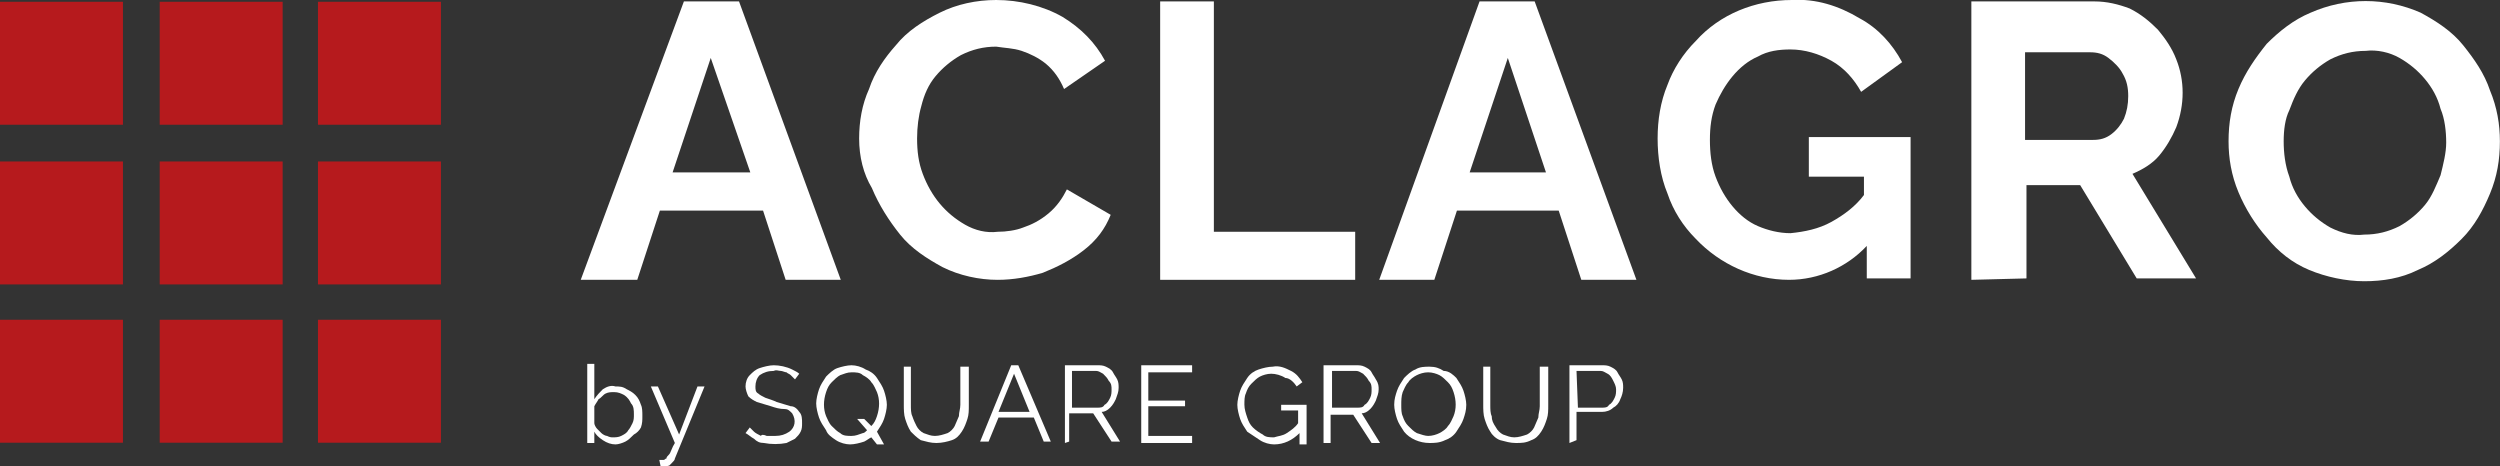
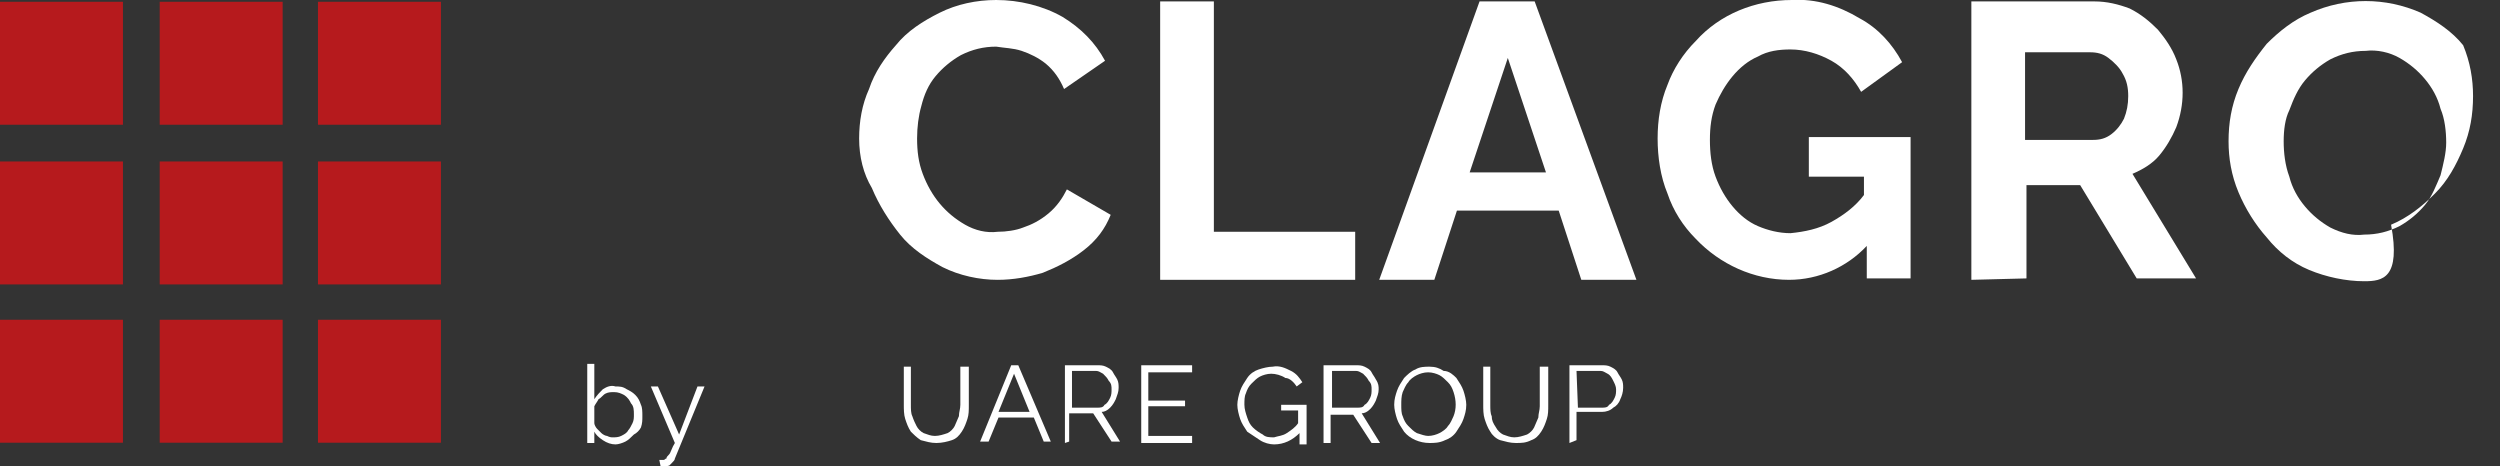
<svg xmlns="http://www.w3.org/2000/svg" id="Layer_1" x="0px" y="0px" viewBox="0 0 176.9 33" style="enable-background:new 0 0 176.9 33;" xml:space="preserve">
  <rect x="0" y="0" width="176.9" height="33" fill="#333333" stroke="none" />
  <style type="text/css">	.st0{fill:#FFFFFF;}	.st1{fill:#B61A1D;}</style>
  <g id="logo_ACLAGRO_h_rgb-neg" transform="translate(0 0)">
    <g id="name_outline" transform="translate(41.093 0)">
      <g id="Group_1115">
-         <path id="Path_1113" class="st0" d="M7.3,0.1h3.9l7.2,19.7h-3.9l-1.6-4.9H5.6l-1.6,4.9H0L7.3,0.1z M12,12.2L9.2,4.1l-2.7,8.1H12     L12,12.2z" />
        <path id="Path_1114" class="st0" d="M19.7,9.8c0-1.2,0.2-2.4,0.7-3.5c0.4-1.2,1.1-2.2,1.9-3.1c0.8-1,1.9-1.7,3.1-2.3     C26.6,0.3,28,0,29.4,0c1.6,0,3.3,0.4,4.7,1.2C35.4,2,36.4,3,37.1,4.3l-2.9,2c-0.3-0.7-0.7-1.3-1.3-1.8c-0.5-0.4-1.1-0.7-1.7-0.9     c-0.6-0.2-1.2-0.2-1.8-0.3c-0.9,0-1.7,0.2-2.5,0.6c-0.7,0.4-1.3,0.9-1.8,1.5c-0.5,0.6-0.8,1.3-1,2.1c-0.2,0.7-0.3,1.5-0.3,2.3     c0,0.9,0.1,1.7,0.4,2.5c0.3,0.8,0.7,1.5,1.2,2.1c0.5,0.6,1.1,1.1,1.8,1.5c0.7,0.4,1.5,0.6,2.3,0.5c0.6,0,1.3-0.1,1.8-0.3     c0.6-0.2,1.2-0.5,1.8-1c0.6-0.5,1-1.1,1.3-1.7l3.1,1.8c-0.4,1-1,1.8-1.9,2.5c-0.9,0.7-1.9,1.2-2.9,1.6c-1,0.3-2.1,0.5-3.2,0.5     c-1.3,0-2.7-0.3-3.9-0.9c-1.1-0.6-2.2-1.3-3-2.3c-0.8-1-1.5-2.1-2-3.3C20,12.3,19.7,11.1,19.7,9.8z" />
        <path id="Path_1115" class="st0" d="M41,19.8V0.1h3.8v16.3h10v3.4H41z" />
        <path id="Path_1116" class="st0" d="M63.6,0.1h3.9l7.2,19.7h-3.9l-1.6-4.9h-7.2l-1.6,4.9h-3.9L63.6,0.1z M68.3,12.2l-2.7-8.1     l-2.7,8.1H68.3z" />
        <path id="Path_1117" class="st0" d="M86.9,9.7v2.8h3.9v1.3c-0.6,0.8-1.4,1.4-2.3,1.9c-0.9,0.5-1.9,0.7-2.9,0.8     c-0.8,0-1.6-0.2-2.3-0.5c-0.7-0.3-1.3-0.8-1.8-1.4c-0.5-0.6-0.9-1.3-1.2-2.1c-0.3-0.8-0.4-1.7-0.4-2.6c0-0.9,0.1-1.7,0.4-2.5     C80.6,6.7,81,6,81.5,5.4C82,4.8,82.6,4.3,83.3,4c0.7-0.4,1.5-0.5,2.3-0.5c1,0,2,0.3,2.9,0.8c0.9,0.5,1.6,1.3,2.1,2.2l2.9-2.1     c-0.7-1.3-1.7-2.4-3-3.1C89,0.4,87.4-0.1,85.7,0c-2.6,0-5.1,1-6.8,2.9c-0.9,0.9-1.6,2-2,3.1c-0.5,1.2-0.7,2.5-0.7,3.8     c0,1.3,0.2,2.7,0.7,3.9c0.4,1.2,1.1,2.3,2,3.2c1.7,1.8,4.1,2.9,6.6,2.9c2.1,0,4.1-0.9,5.5-2.4v2.3h3.1V9.7H86.9z" />
        <path id="Path_1118" class="st0" d="M98.4,19.8V0.1h8.7c0.9,0,1.7,0.2,2.5,0.5c0.8,0.4,1.4,0.9,2,1.5c0.5,0.6,1,1.3,1.3,2.1     c0.6,1.5,0.6,3.2,0,4.8c-0.3,0.7-0.7,1.4-1.2,2c-0.5,0.6-1.2,1-1.9,1.3l4.5,7.4h-4.2l-4-6.6h-3.8v6.6L98.4,19.8z M102.2,9.9h4.8     c0.5,0,0.9-0.1,1.3-0.4c0.4-0.3,0.7-0.7,0.9-1.1c0.2-0.5,0.3-1,0.3-1.6c0-0.6-0.1-1.1-0.4-1.6c-0.2-0.4-0.6-0.8-1-1.1     c-0.4-0.3-0.8-0.4-1.3-0.4h-4.6L102.2,9.9z" />
-         <path id="Path_1119" class="st0" d="M126.2,19.9c-1.3,0-2.7-0.3-3.9-0.8c-1.2-0.5-2.2-1.3-3-2.3c-0.8-0.9-1.5-2-2-3.2     c-0.5-1.2-0.7-2.4-0.7-3.6c0-1.3,0.2-2.5,0.7-3.7c0.5-1.2,1.2-2.2,2-3.2c0.9-0.9,1.9-1.7,3.1-2.2c2.5-1.1,5.3-1.1,7.8,0     c1.1,0.6,2.2,1.3,3,2.3c0.8,1,1.5,2,1.9,3.2c0.5,1.2,0.7,2.4,0.7,3.6c0,1.3-0.2,2.5-0.7,3.7c-0.5,1.2-1.1,2.3-2,3.2     c-0.9,0.9-1.9,1.7-3.1,2.2C128.8,19.7,127.5,19.9,126.2,19.9z M120.5,10c0,0.8,0.1,1.7,0.4,2.5c0.2,0.8,0.6,1.5,1.1,2.1     c0.5,0.6,1.1,1.1,1.8,1.5c0.8,0.4,1.6,0.6,2.4,0.5c0.9,0,1.7-0.2,2.5-0.6c0.7-0.4,1.3-0.9,1.8-1.5c0.5-0.6,0.8-1.4,1.1-2.1     c0.2-0.8,0.4-1.6,0.4-2.3c0-0.8-0.1-1.7-0.4-2.4c-0.2-0.8-0.6-1.5-1.1-2.1c-0.5-0.6-1.1-1.1-1.8-1.5c-0.7-0.4-1.6-0.6-2.4-0.5     c-0.9,0-1.7,0.2-2.5,0.6c-0.7,0.4-1.3,0.9-1.8,1.5c-0.5,0.6-0.8,1.3-1.1,2.1C120.6,8.4,120.5,9.2,120.5,10z" />
+         <path id="Path_1119" class="st0" d="M126.2,19.9c-1.3,0-2.7-0.3-3.9-0.8c-1.2-0.5-2.2-1.3-3-2.3c-0.8-0.9-1.5-2-2-3.2     c-0.5-1.2-0.7-2.4-0.7-3.6c0-1.3,0.2-2.5,0.7-3.7c0.5-1.2,1.2-2.2,2-3.2c0.9-0.9,1.9-1.7,3.1-2.2c2.5-1.1,5.3-1.1,7.8,0     c1.1,0.6,2.2,1.3,3,2.3c0.5,1.2,0.7,2.4,0.7,3.6c0,1.3-0.2,2.5-0.7,3.7c-0.5,1.2-1.1,2.3-2,3.2     c-0.9,0.9-1.9,1.7-3.1,2.2C128.8,19.7,127.5,19.9,126.2,19.9z M120.5,10c0,0.8,0.1,1.7,0.4,2.5c0.2,0.8,0.6,1.5,1.1,2.1     c0.5,0.6,1.1,1.1,1.8,1.5c0.8,0.4,1.6,0.6,2.4,0.5c0.9,0,1.7-0.2,2.5-0.6c0.7-0.4,1.3-0.9,1.8-1.5c0.5-0.6,0.8-1.4,1.1-2.1     c0.2-0.8,0.4-1.6,0.4-2.3c0-0.8-0.1-1.7-0.4-2.4c-0.2-0.8-0.6-1.5-1.1-2.1c-0.5-0.6-1.1-1.1-1.8-1.5c-0.7-0.4-1.6-0.6-2.4-0.5     c-0.9,0-1.7,0.2-2.5,0.6c-0.7,0.4-1.3,0.9-1.8,1.5c-0.5,0.6-0.8,1.3-1.1,2.1C120.6,8.4,120.5,9.2,120.5,10z" />
      </g>
      <g id="Group_1116" transform="translate(0.461 25.746)">
        <path id="Path_1120" class="st0" d="M2,5.7c-0.3,0-0.6-0.1-0.9-0.3C0.8,5.2,0.6,5,0.5,4.8v0.8H0V0h0.5v2.5C0.7,2.2,0.9,2,1.1,1.8     C1.4,1.6,1.7,1.5,2,1.6c0.3,0,0.5,0,0.8,0.2C3,1.9,3.2,2,3.4,2.2c0.2,0.2,0.3,0.4,0.4,0.7c0.1,0.2,0.1,0.5,0.1,0.8     c0,0.3,0,0.5-0.1,0.8C3.7,4.7,3.5,4.9,3.3,5C3.1,5.2,2.9,5.4,2.7,5.5C2.5,5.6,2.2,5.7,2,5.7z M1.8,5.2c0.2,0,0.4,0,0.6-0.1     C2.6,5,2.8,4.9,2.9,4.7C3,4.6,3.1,4.4,3.2,4.2C3.3,4,3.3,3.8,3.3,3.6c0-0.3,0-0.6-0.2-0.8C3,2.6,2.9,2.4,2.6,2.2     C2.4,2.1,2.2,2,1.9,2c-0.2,0-0.4,0-0.6,0.1C1.1,2.2,1,2.4,0.8,2.5C0.7,2.7,0.6,2.8,0.5,3v1.2c0,0.1,0.1,0.3,0.2,0.4     C0.8,4.7,0.9,4.8,1,4.9C1.1,5,1.3,5.1,1.4,5.1C1.6,5.2,1.7,5.2,1.8,5.2z" />
        <path id="Path_1121" class="st0" d="M5.1,6.8h0.3c0.1,0,0.1-0.1,0.2-0.1c0-0.1,0.1-0.2,0.2-0.3S6,5.9,6.2,5.6l-1.7-4H5L6.5,5     l1.3-3.4h0.5L6.2,6.7c0,0.1-0.1,0.2-0.2,0.3C6,7,5.9,7.1,5.8,7.2C5.7,7.2,5.6,7.3,5.4,7.3H5.2L5.1,6.8L5.1,6.8z" />
-         <path id="Path_1122" class="st0" d="M14.7,1.1l-0.3-0.3c-0.1-0.1-0.2-0.1-0.3-0.2c-0.1,0-0.3-0.1-0.4-0.1c-0.2,0-0.3-0.1-0.5,0     c-0.4,0-0.7,0.1-1,0.3c-0.2,0.2-0.3,0.5-0.3,0.8c0,0.2,0,0.4,0.2,0.5c0.1,0.1,0.3,0.2,0.5,0.3c0.3,0.1,0.6,0.2,0.8,0.3     c0.3,0.1,0.7,0.2,1,0.3C14.6,3,14.8,3.1,15,3.4c0.2,0.2,0.2,0.5,0.2,0.8c0,0.2,0,0.4-0.1,0.6c-0.1,0.2-0.2,0.3-0.4,0.5     c-0.2,0.1-0.4,0.2-0.6,0.3c-0.5,0.1-1.1,0.1-1.6,0c-0.3,0-0.5-0.1-0.7-0.3c-0.2-0.1-0.4-0.3-0.6-0.4l0.3-0.4     c0.1,0.1,0.2,0.2,0.3,0.3c0.1,0.1,0.3,0.2,0.5,0.3C12.3,5,12.5,5,12.7,5.1c0.2,0,0.4,0,0.6,0c0.4,0,0.7-0.1,1-0.3     c0.4-0.3,0.5-0.8,0.2-1.3c0,0,0,0,0,0c-0.2-0.2-0.3-0.3-0.5-0.3C13.6,3.2,13.3,3.1,13,3c-0.3-0.1-0.7-0.2-1-0.3     c-0.2-0.1-0.4-0.2-0.6-0.4c-0.1-0.2-0.2-0.5-0.2-0.7c0-0.3,0.1-0.6,0.3-0.8c0.2-0.2,0.4-0.4,0.7-0.5c0.3-0.1,0.7-0.2,1-0.2     c0.4,0,0.9,0.1,1.3,0.3c0.2,0.1,0.4,0.2,0.5,0.3L14.7,1.1z" />
-         <path id="Path_1123" class="st0" d="M20.5,4.8c0.2-0.3,0.4-0.6,0.5-0.9c0.1-0.3,0.2-0.7,0.2-1c0-0.3-0.1-0.7-0.2-1     c-0.1-0.3-0.3-0.6-0.5-0.9c-0.2-0.3-0.5-0.5-0.8-0.6c-0.3-0.2-0.7-0.3-1-0.3c-0.3,0-0.7,0.1-1,0.2c-0.3,0.1-0.6,0.4-0.8,0.6     c-0.2,0.3-0.4,0.6-0.5,0.9c-0.1,0.3-0.2,0.7-0.2,1c0,0.3,0.1,0.7,0.2,1c0.1,0.3,0.3,0.6,0.5,0.9C17,5,17.3,5.2,17.6,5.4     c0.3,0.2,0.7,0.3,1,0.3c0.3,0,0.7-0.1,1-0.2c0.2-0.1,0.3-0.2,0.5-0.3l0.4,0.5h0.5L20.5,4.8L20.5,4.8z M19.5,4.9     C19.2,5,19,5.1,18.7,5.1c-0.3,0-0.6,0-0.8-0.2c-0.2-0.1-0.4-0.3-0.6-0.5c-0.2-0.2-0.3-0.5-0.4-0.7c-0.2-0.5-0.2-1.1,0-1.7     c0.1-0.3,0.2-0.5,0.4-0.7c0.2-0.2,0.4-0.4,0.6-0.5c0.3-0.1,0.5-0.2,0.8-0.2c0.3,0,0.6,0,0.8,0.2c0.2,0.1,0.5,0.3,0.6,0.5     c0.2,0.2,0.3,0.5,0.4,0.7c0.2,0.5,0.2,1.1,0,1.7c-0.1,0.3-0.2,0.5-0.4,0.7l0,0l-0.5-0.5h-0.5l0.7,0.8C19.7,4.8,19.6,4.9,19.5,4.9     L19.5,4.9z" />
        <path id="Path_1124" class="st0" d="M24.7,5.6c-0.4,0-0.7-0.1-1.1-0.2c-0.3-0.2-0.5-0.4-0.7-0.6c-0.2-0.3-0.3-0.6-0.4-0.9     c-0.1-0.3-0.1-0.7-0.1-1V0.2h0.5v2.7c0,0.3,0,0.6,0.1,0.8c0.1,0.3,0.2,0.5,0.3,0.7c0.1,0.2,0.3,0.4,0.5,0.5     c0.3,0.1,0.5,0.2,0.8,0.2c0.3,0,0.6-0.1,0.9-0.2c0.2-0.1,0.4-0.3,0.5-0.5c0.1-0.2,0.2-0.5,0.3-0.7c0-0.3,0.1-0.5,0.1-0.8V0.2H27     v2.7c0,0.4,0,0.7-0.1,1c-0.1,0.3-0.2,0.6-0.4,0.9c-0.2,0.3-0.4,0.5-0.7,0.6C25.5,5.5,25.1,5.6,24.7,5.6z" />
        <path id="Path_1125" class="st0" d="M30,0.1h0.5l2.3,5.4h-0.5l-0.7-1.7h-2.5l-0.7,1.7h-0.6L30,0.1z M31.3,3.4l-1.1-2.7l-1.1,2.7     H31.3z" />
        <path id="Path_1126" class="st0" d="M33.8,5.6V0.1h2.3c0.2,0,0.4,0,0.6,0.1c0.2,0.1,0.4,0.2,0.5,0.4c0.1,0.2,0.2,0.3,0.3,0.5     c0.1,0.2,0.1,0.4,0.1,0.6c0,0.3-0.1,0.5-0.2,0.8c-0.1,0.2-0.2,0.4-0.4,0.6c-0.2,0.2-0.4,0.3-0.6,0.3l1.3,2.1h-0.6l-1.3-2h-1.7v2     L33.8,5.6L33.8,5.6z M34.3,3.1h1.8c0.2,0,0.4,0,0.5-0.2c0.2-0.1,0.3-0.3,0.4-0.5c0.1-0.2,0.1-0.4,0.1-0.6c0-0.2,0-0.4-0.2-0.6     c-0.1-0.2-0.2-0.3-0.4-0.5c-0.2-0.1-0.3-0.2-0.5-0.2h-1.7V3.1z" />
        <path id="Path_1127" class="st0" d="M42.8,5.1v0.5h-3.6V0.1h3.6v0.5h-3.1v2h2.6V3h-2.6v2.1L42.8,5.1z" />
        <path id="Path_1128" class="st0" d="M49.1,2.9v0.4h1.2v0.9c-0.2,0.3-0.5,0.5-0.8,0.7c-0.3,0.2-0.6,0.2-0.9,0.3     c-0.3,0-0.6,0-0.8-0.2c-0.2-0.1-0.5-0.3-0.7-0.5c-0.2-0.2-0.3-0.4-0.4-0.7c-0.1-0.3-0.2-0.6-0.2-0.9c0-0.3,0-0.6,0.1-0.8     c0.1-0.3,0.2-0.5,0.4-0.7c0.2-0.2,0.4-0.4,0.6-0.5c0.2-0.1,0.5-0.2,0.8-0.2c0.3,0,0.7,0.1,1,0.3C49.7,1,50,1.3,50.2,1.6l0.4-0.3     c-0.2-0.3-0.4-0.6-0.8-0.8c-0.4-0.2-0.8-0.4-1.3-0.3c-0.3,0-0.7,0.1-1,0.2c-0.3,0.1-0.6,0.3-0.8,0.6c-0.2,0.3-0.4,0.6-0.5,0.9     c-0.1,0.3-0.2,0.7-0.2,1c0,0.3,0.1,0.7,0.2,1c0.1,0.3,0.3,0.6,0.5,0.9C47,5,47.3,5.2,47.6,5.4c0.3,0.2,0.7,0.3,1,0.3     c0.7,0,1.3-0.3,1.8-0.8v0.8h0.5V2.9H49.1L49.1,2.9z" />
        <path id="Path_1129" class="st0" d="M52.1,5.6V0.1h2.3c0.2,0,0.4,0,0.6,0.1c0.2,0.1,0.4,0.2,0.5,0.4c0.1,0.2,0.2,0.3,0.3,0.5     C56,1.4,56,1.6,56,1.8c0,0.3-0.1,0.5-0.2,0.8c-0.1,0.2-0.2,0.4-0.4,0.6c-0.2,0.2-0.4,0.3-0.6,0.3l1.3,2.1h-0.6l-1.3-2h-1.6v2     L52.1,5.6L52.1,5.6z M52.7,3.1h1.8c0.2,0,0.4,0,0.5-0.2c0.2-0.1,0.3-0.3,0.4-0.5c0.1-0.2,0.1-0.4,0.1-0.6c0-0.2,0-0.4-0.2-0.6     c-0.1-0.2-0.2-0.3-0.4-0.5c-0.2-0.1-0.3-0.2-0.5-0.2h-1.7L52.7,3.1z" />
        <path id="Path_1130" class="st0" d="M59.6,5.6c-0.7,0-1.4-0.3-1.8-0.8c-0.2-0.3-0.4-0.6-0.5-0.9c-0.1-0.3-0.2-0.7-0.2-1     c0-0.4,0.1-0.7,0.2-1c0.1-0.3,0.3-0.6,0.5-0.9c0.2-0.2,0.5-0.5,0.8-0.6c0.3-0.2,0.7-0.2,1-0.2c0.4,0,0.7,0.1,1,0.3     C61,0.5,61.3,0.8,61.5,1c0.2,0.3,0.4,0.6,0.5,0.9c0.1,0.3,0.2,0.7,0.2,1c0,0.4-0.1,0.7-0.2,1c-0.1,0.3-0.3,0.6-0.5,0.9     c-0.2,0.3-0.5,0.5-0.8,0.6C60.3,5.6,59.9,5.6,59.6,5.6z M57.6,2.9c0,0.3,0,0.6,0.1,0.8c0.1,0.3,0.2,0.5,0.4,0.7     c0.2,0.2,0.4,0.4,0.6,0.5C59,5,59.3,5.1,59.5,5.1c0.3,0,0.6-0.1,0.8-0.2c0.2-0.1,0.5-0.3,0.6-0.5c0.2-0.2,0.3-0.5,0.4-0.7     c0.2-0.5,0.2-1.1,0-1.7c-0.1-0.3-0.2-0.5-0.4-0.7c-0.2-0.2-0.4-0.4-0.6-0.5c-0.2-0.1-0.5-0.2-0.8-0.2c-0.3,0-0.6,0.1-0.8,0.2     c-0.2,0.1-0.5,0.3-0.6,0.5c-0.2,0.2-0.3,0.5-0.4,0.7C57.6,2.3,57.6,2.6,57.6,2.9z" />
        <path id="Path_1131" class="st0" d="M65.7,5.6c-0.4,0-0.7-0.1-1.1-0.2C64.3,5.3,64,5,63.9,4.8c-0.2-0.3-0.3-0.6-0.4-0.9     c-0.1-0.3-0.1-0.7-0.1-1V0.2h0.5v2.7c0,0.3,0,0.6,0.1,0.8C64,4,64.1,4.2,64.3,4.5c0.1,0.2,0.3,0.4,0.5,0.5     c0.3,0.1,0.5,0.2,0.8,0.2c0.3,0,0.6-0.1,0.9-0.2c0.2-0.1,0.4-0.3,0.5-0.5c0.1-0.2,0.2-0.5,0.3-0.7c0-0.3,0.1-0.5,0.1-0.8V0.2H68     v2.7c0,0.4,0,0.7-0.1,1c-0.1,0.3-0.2,0.6-0.4,0.9c-0.2,0.3-0.4,0.5-0.7,0.6C66.4,5.6,66.1,5.6,65.7,5.6z" />
        <path id="Path_1132" class="st0" d="M69.5,5.6V0.1h2.3c0.2,0,0.4,0,0.6,0.1c0.2,0.1,0.4,0.2,0.5,0.4c0.1,0.2,0.2,0.3,0.3,0.5     c0.1,0.2,0.1,0.4,0.1,0.6c0,0.3-0.1,0.6-0.2,0.8c-0.1,0.3-0.3,0.5-0.5,0.6c-0.2,0.2-0.5,0.3-0.8,0.3H70v2L69.5,5.6L69.5,5.6z      M70.1,3.1h1.7c0.2,0,0.4,0,0.5-0.2c0.2-0.1,0.3-0.3,0.4-0.5c0.1-0.2,0.1-0.4,0.1-0.6c0-0.2-0.1-0.4-0.2-0.6     c-0.1-0.2-0.2-0.4-0.4-0.5c-0.2-0.1-0.3-0.2-0.5-0.2H70L70.1,3.1L70.1,3.1z" />
      </g>
    </g>
    <g id="logo" transform="translate(0 0.126)">
      <g id="Group_1117">
        <rect id="Rectangle_393" y="0" class="st1" width="8.7" height="8.7" />
        <rect id="Rectangle_394" x="11.3" y="0" class="st1" width="8.7" height="8.7" />
        <rect id="Rectangle_395" x="22.5" y="0" class="st1" width="8.7" height="8.7" />
        <rect id="Rectangle_396" y="11.3" class="st1" width="8.7" height="8.7" />
        <rect id="Rectangle_397" x="11.3" y="11.3" class="st1" width="8.7" height="8.7" />
        <rect id="Rectangle_398" x="22.5" y="11.3" class="st1" width="8.7" height="8.7" />
        <rect id="Rectangle_399" y="22.5" class="st1" width="8.7" height="8.7" />
        <rect id="Rectangle_400" x="11.3" y="22.5" class="st1" width="8.7" height="8.7" />
        <rect id="Rectangle_401" x="22.5" y="22.5" class="st1" width="8.7" height="8.7" />
      </g>
    </g>
  </g>
</svg>